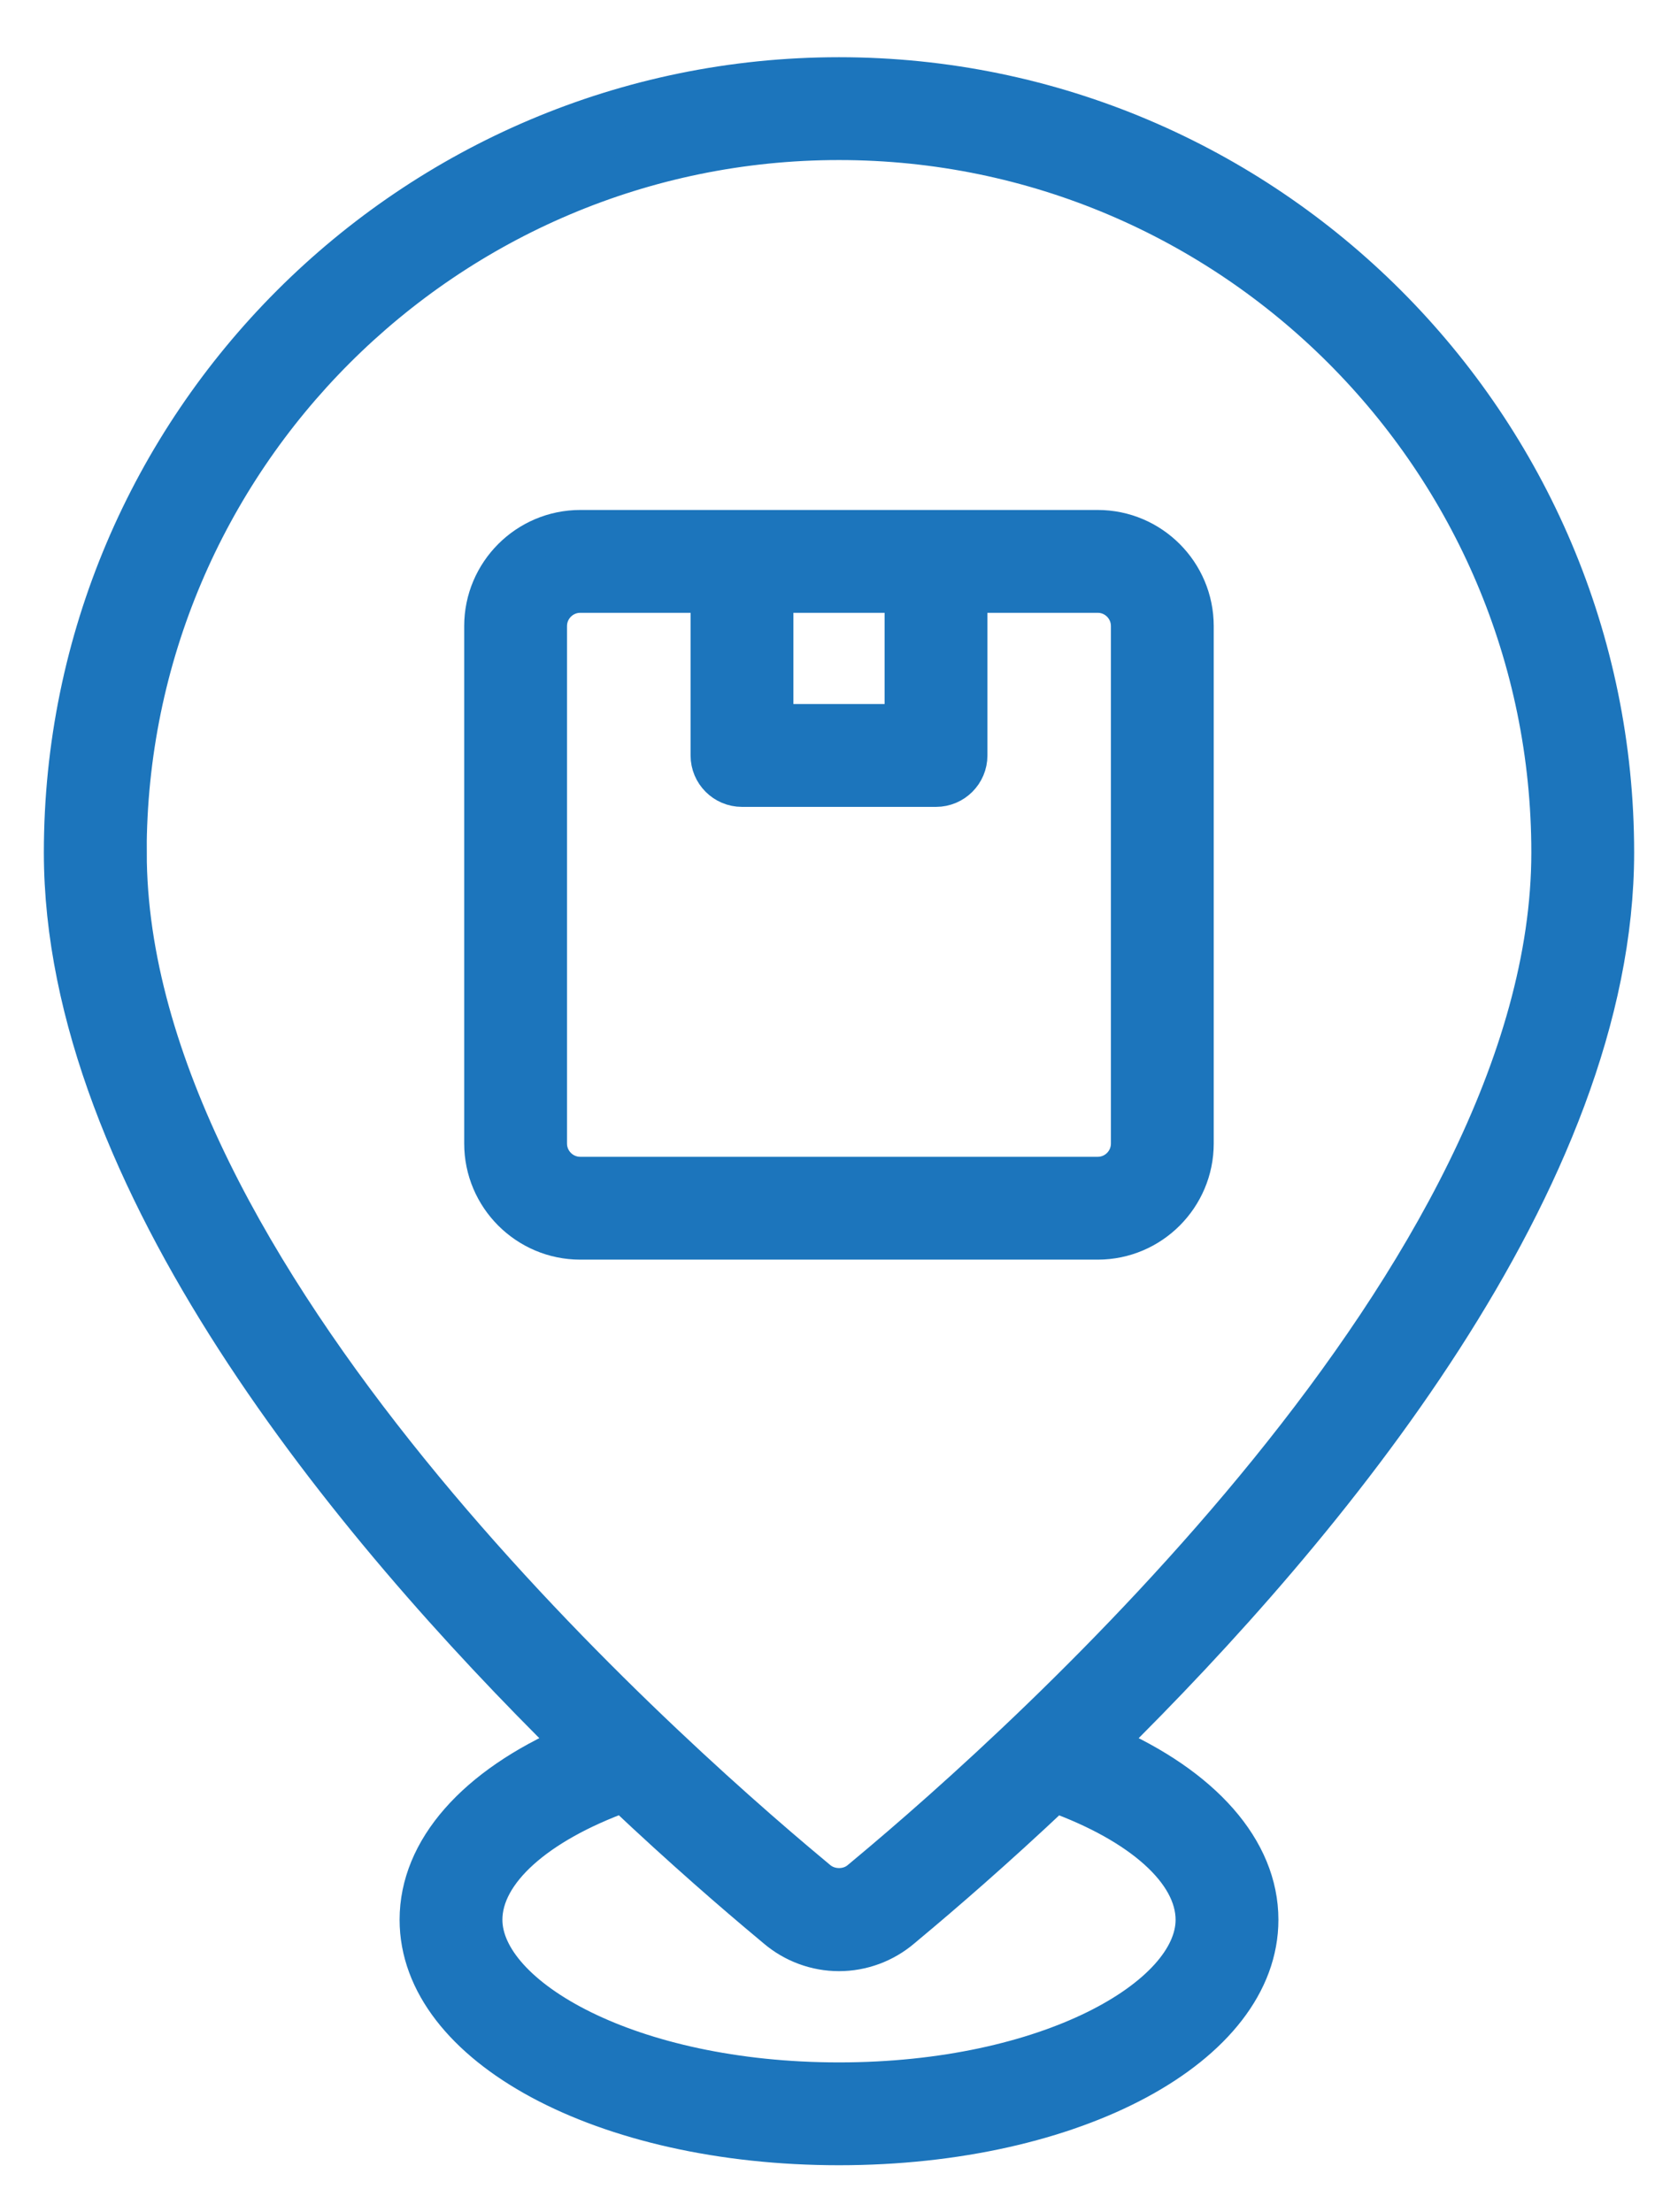
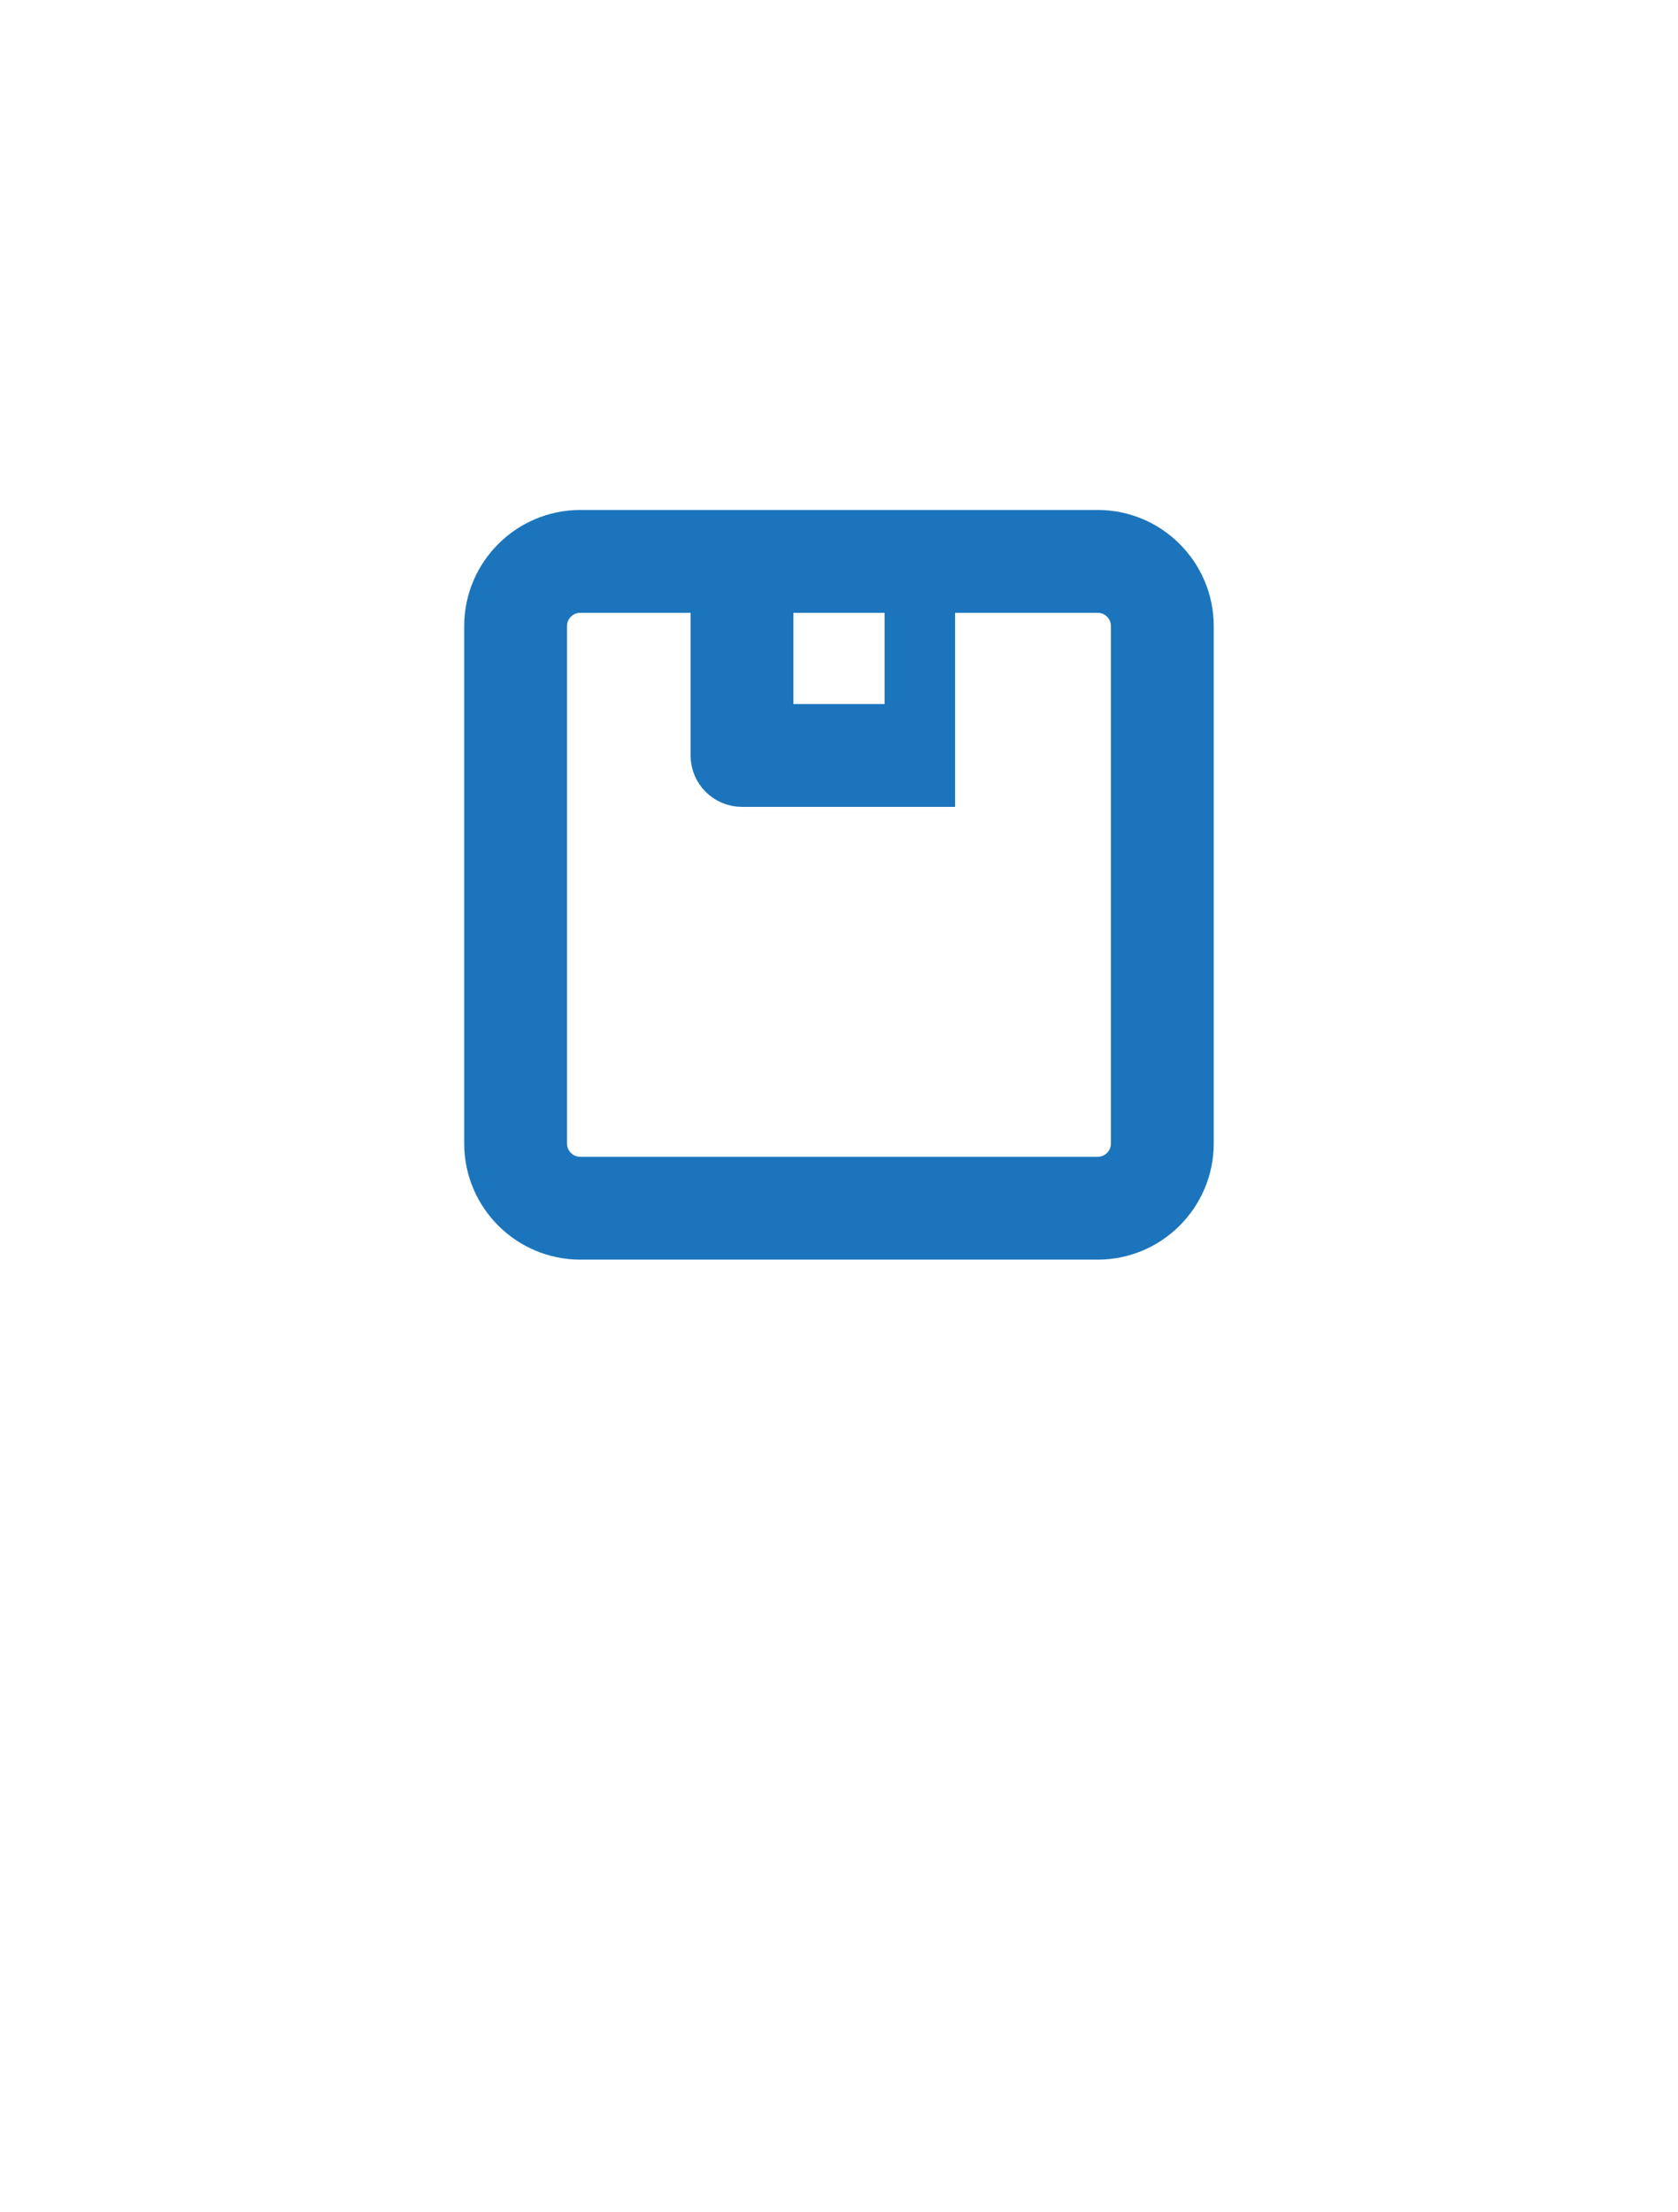
<svg xmlns="http://www.w3.org/2000/svg" width="22" height="29" viewBox="0 0 22 29" fill="none">
-   <path d="M15.663 14.99V8.207C15.663 7.506 15.093 6.935 14.392 6.935H7.608C6.907 6.935 6.336 7.506 6.336 8.207V14.99C6.336 15.691 6.907 16.262 7.608 16.262H14.392C15.093 16.262 15.663 15.691 15.663 14.99ZM10.152 7.783H11.848V9.479H10.152V7.783ZM7.184 14.99V8.207C7.184 7.973 7.374 7.783 7.608 7.783H9.304V9.903C9.304 10.137 9.494 10.327 9.728 10.327H12.272C12.506 10.327 12.696 10.137 12.696 9.903V7.783H14.392C14.626 7.783 14.815 7.973 14.815 8.207V14.99C14.815 15.224 14.626 15.414 14.392 15.414H7.608C7.374 15.414 7.184 15.224 7.184 14.99Z" fill="#1C75BC" stroke="#1C75BC" stroke-width="0.5" />
-   <path d="M14.5 22.859C17.39 20.009 21.175 15.46 21.175 11.175C21.175 5.565 16.61 1 11 1C5.39 1 0.825 5.565 0.825 11.175C0.825 15.46 4.61 20.009 7.5 22.859C6.23 23.411 5.489 24.245 5.489 25.165C5.489 26.829 7.909 28.133 11 28.133C14.091 28.133 16.511 26.829 16.511 25.165C16.511 24.246 15.77 23.412 14.5 22.859ZM1.673 11.175C1.673 6.032 5.857 1.848 11 1.848C16.143 1.848 20.327 6.032 20.327 11.175C20.327 16.675 13.46 22.82 11.355 24.573L11.276 24.639C11.123 24.771 10.878 24.77 10.724 24.639L10.645 24.573C8.541 22.82 1.674 16.675 1.674 11.175H1.673ZM11 27.285C8.252 27.285 6.337 26.168 6.337 25.165C6.337 24.539 7.036 23.917 8.171 23.507C8.959 24.251 9.642 24.841 10.102 25.224L10.172 25.283C10.403 25.48 10.697 25.589 11 25.589C11.303 25.589 11.597 25.48 11.828 25.283L11.898 25.224C12.358 24.841 13.041 24.252 13.829 23.508C14.963 23.917 15.663 24.54 15.663 25.166C15.663 26.168 13.748 27.285 11 27.285Z" fill="#1C75BC" stroke="#1C75BC" stroke-width="0.5" />
+   <path d="M15.663 14.99V8.207C15.663 7.506 15.093 6.935 14.392 6.935H7.608C6.907 6.935 6.336 7.506 6.336 8.207V14.99C6.336 15.691 6.907 16.262 7.608 16.262H14.392C15.093 16.262 15.663 15.691 15.663 14.99ZM10.152 7.783H11.848V9.479H10.152V7.783ZM7.184 14.99V8.207C7.184 7.973 7.374 7.783 7.608 7.783H9.304V9.903C9.304 10.137 9.494 10.327 9.728 10.327H12.272V7.783H14.392C14.626 7.783 14.815 7.973 14.815 8.207V14.99C14.815 15.224 14.626 15.414 14.392 15.414H7.608C7.374 15.414 7.184 15.224 7.184 14.99Z" fill="#1C75BC" stroke="#1C75BC" stroke-width="0.5" />
</svg>